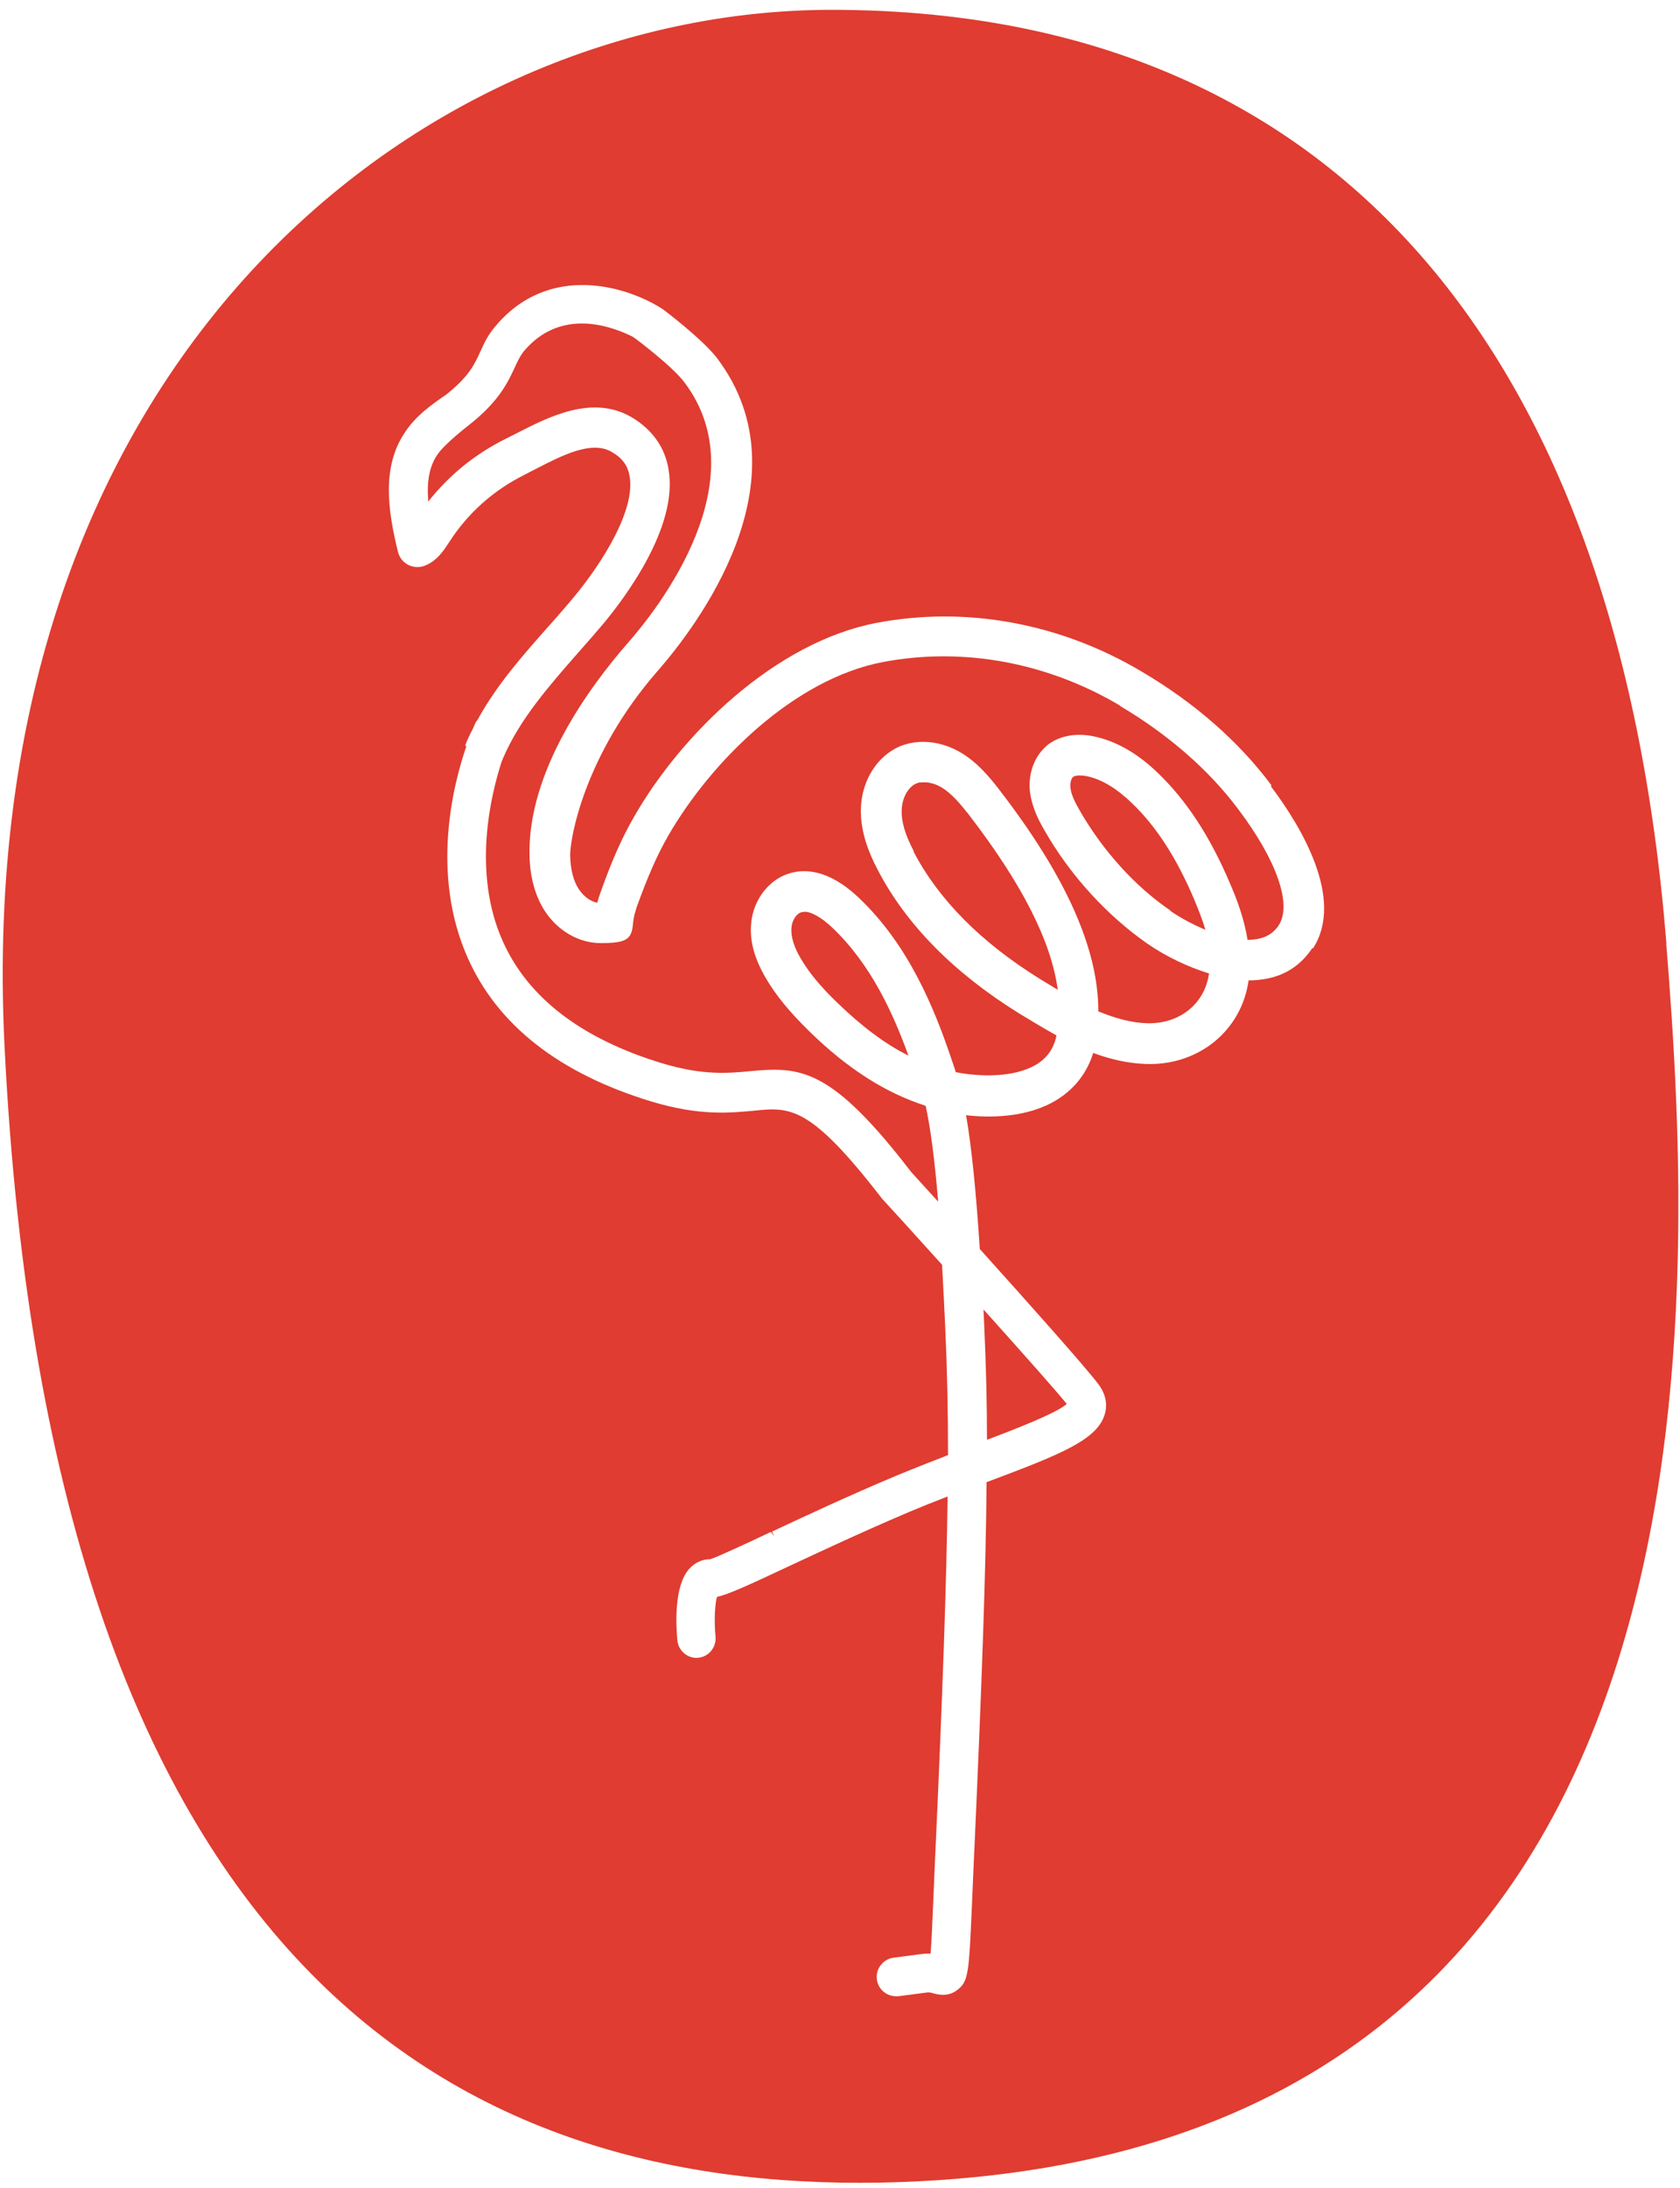
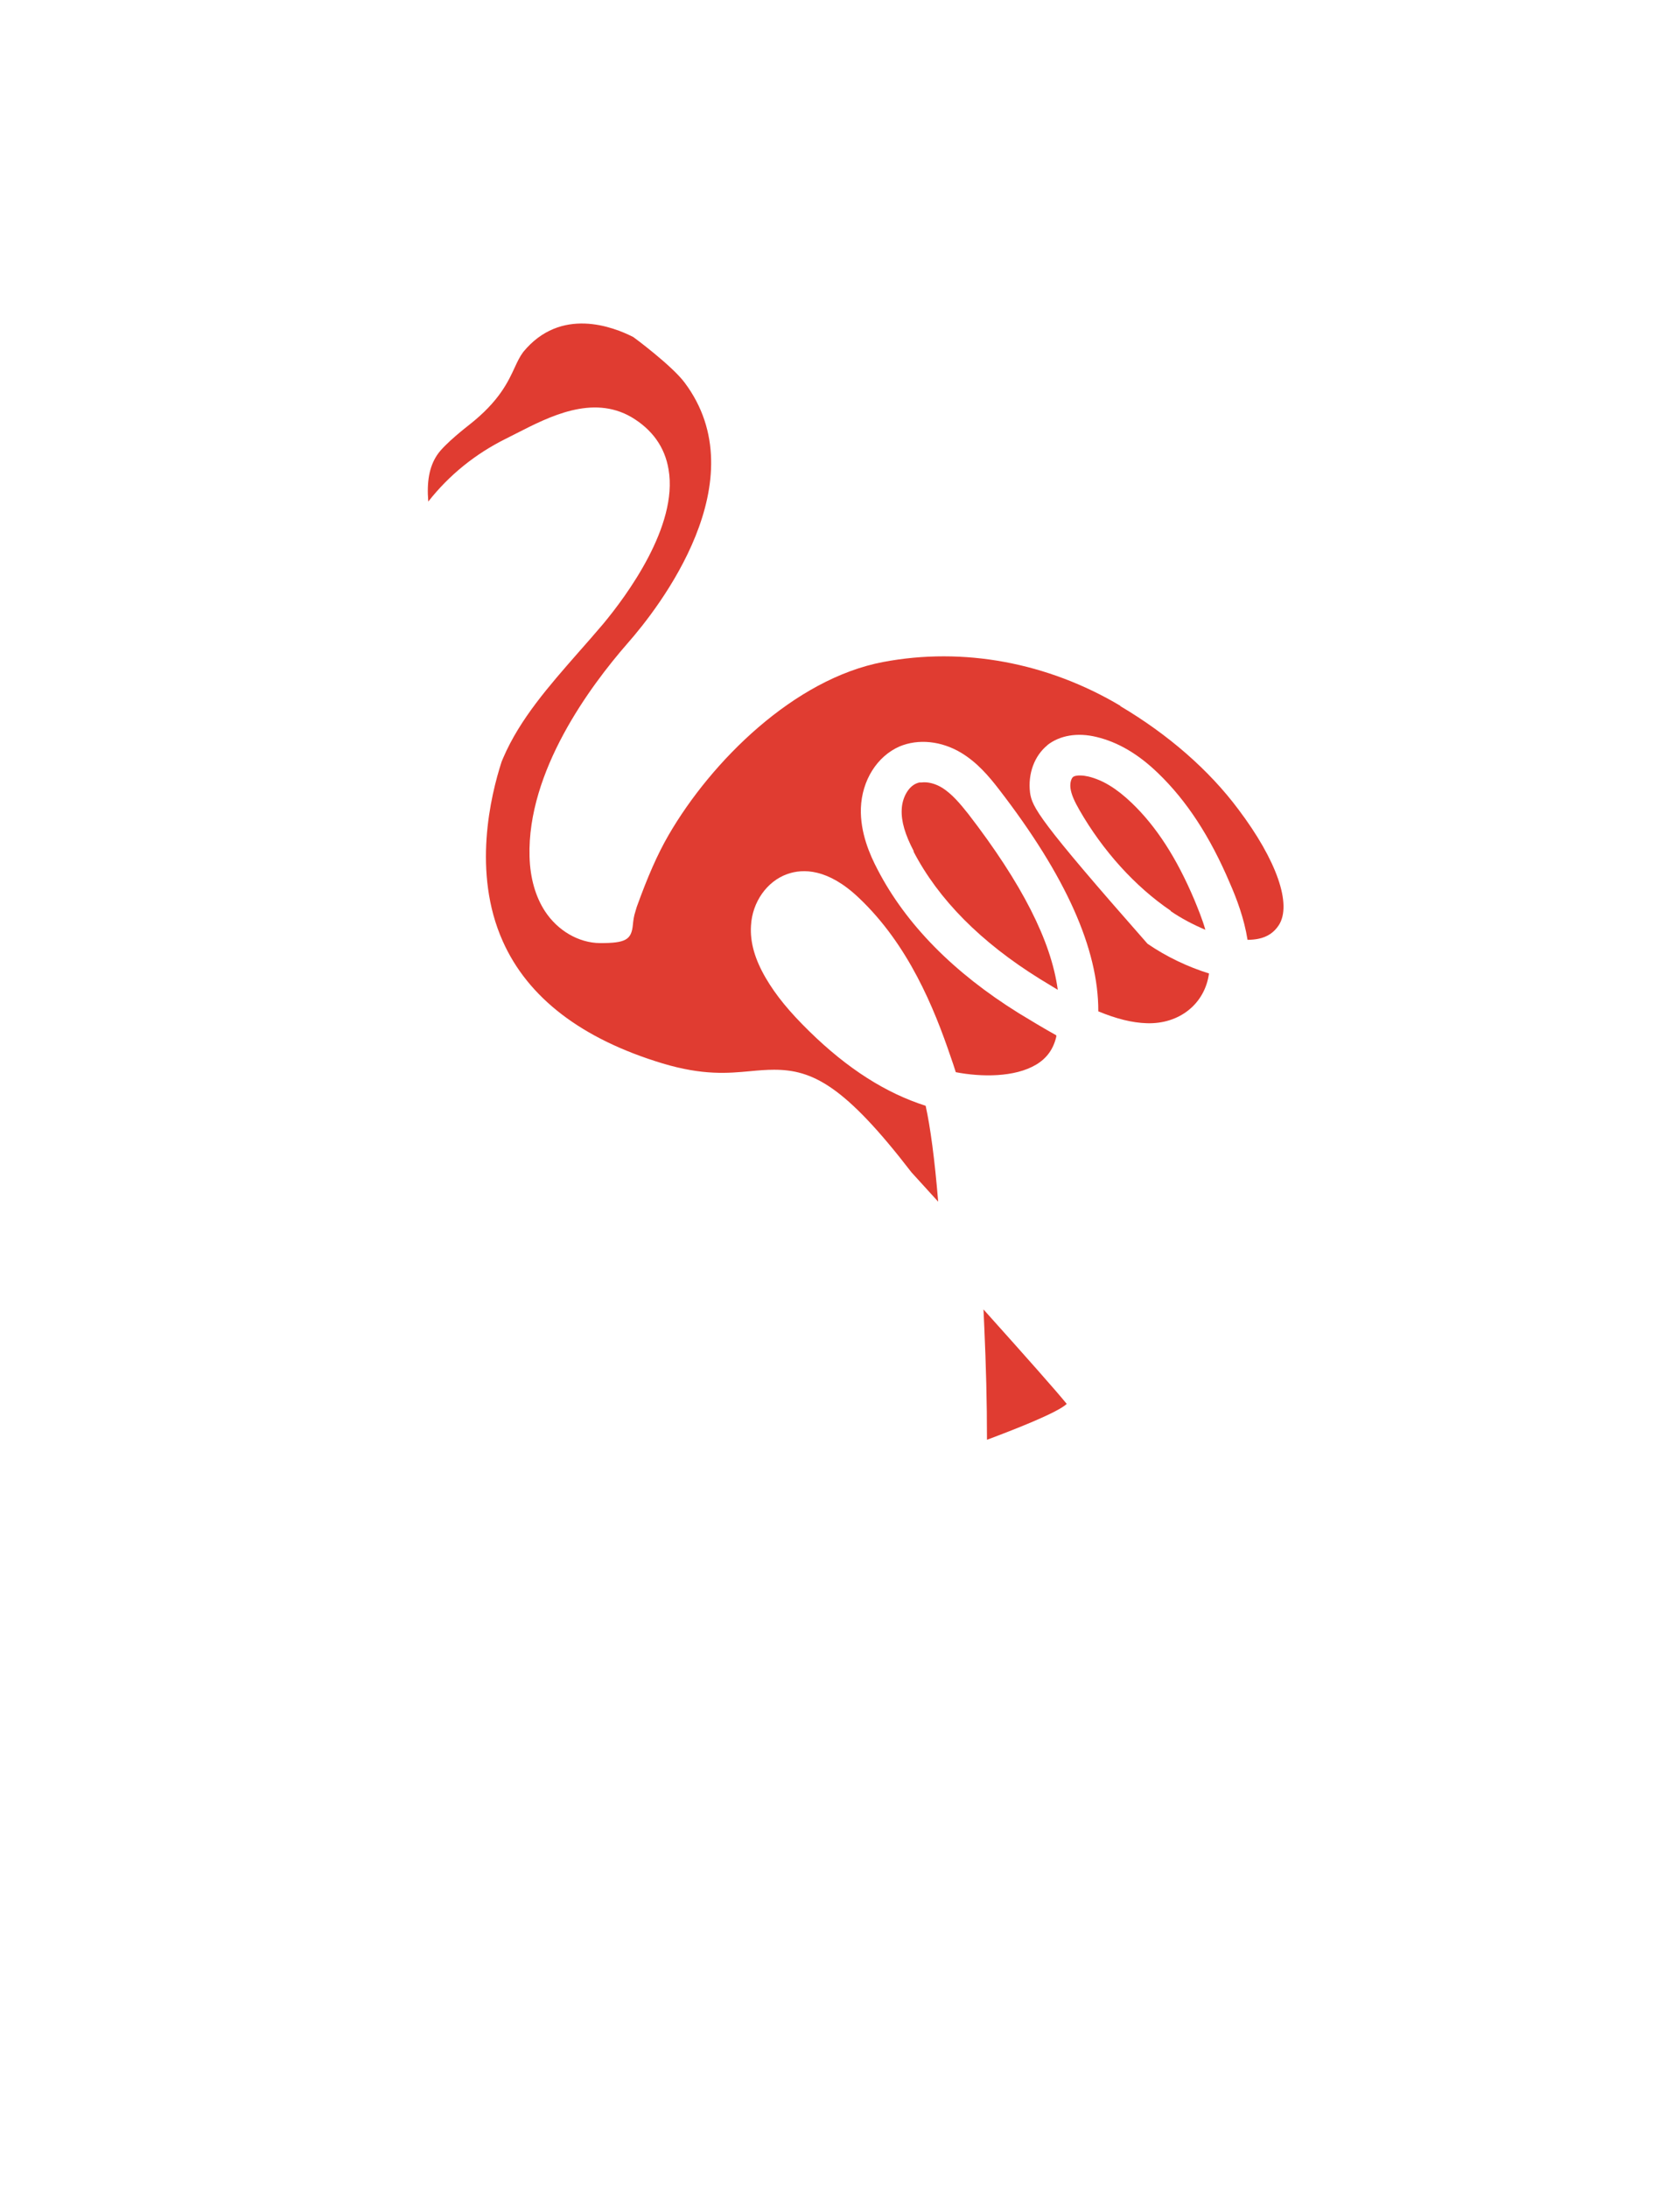
<svg xmlns="http://www.w3.org/2000/svg" width="53" height="69" viewBox="0 0 53 69" fill="none">
  <g clip-path="url(#clip0_2356_4808)">
-     <path d="M35.347 22.261C33.044 20.891 30.386 20.4 27.863 20.878C25.056 21.408 22.443 24.006 21.091 26.339C20.736 26.953 20.432 27.651 20.089 28.6L20.05 28.73C19.992 28.904 19.979 29.04 19.966 29.163C19.921 29.641 19.739 29.744 18.931 29.744C18.252 29.738 17.592 29.35 17.191 28.736C16.893 28.277 16.725 27.696 16.706 27.017C16.628 24.329 18.608 21.654 19.791 20.297C20.807 19.147 23.912 15.147 21.596 12.064C21.195 11.528 19.992 10.636 19.979 10.63C19.345 10.307 17.689 9.661 16.506 11.102C16.402 11.244 16.331 11.386 16.24 11.586C16.033 12.032 15.755 12.652 14.798 13.402C14.791 13.409 14.015 14.003 13.789 14.352C13.543 14.72 13.459 15.192 13.511 15.819C14.171 14.979 14.998 14.313 15.962 13.835C16.066 13.783 16.189 13.719 16.305 13.661C17.32 13.144 18.685 12.439 19.921 13.156C20.574 13.544 20.975 14.1 21.091 14.804C21.402 16.594 19.753 18.804 19.035 19.67C18.769 19.98 18.498 20.297 18.22 20.607C17.327 21.628 16.402 22.675 15.878 23.896L15.826 24.019C15.477 25.092 14.895 27.521 15.859 29.68C16.654 31.47 18.355 32.768 20.897 33.537C22.191 33.925 22.974 33.847 23.672 33.783C23.937 33.757 24.183 33.738 24.422 33.738C25.632 33.738 26.648 34.235 28.756 36.975C28.795 37.014 29.118 37.376 29.597 37.899C29.487 36.561 29.351 35.547 29.202 34.875C27.948 34.474 26.744 33.712 25.535 32.529C24.908 31.915 24.481 31.398 24.157 30.843C23.814 30.255 23.659 29.718 23.692 29.195C23.73 28.452 24.196 27.793 24.836 27.567C25.328 27.392 26.117 27.386 27.094 28.316C28.659 29.796 29.468 31.786 29.998 33.35C30.043 33.479 30.095 33.628 30.153 33.815C30.949 33.97 32.01 33.983 32.689 33.576C33.025 33.376 33.232 33.085 33.323 32.697V32.652C32.928 32.432 32.521 32.187 32.139 31.954C30.082 30.675 28.581 29.15 27.689 27.431C27.443 26.965 27.133 26.261 27.159 25.486C27.191 24.613 27.669 23.851 28.381 23.541C28.97 23.295 29.694 23.366 30.321 23.741C30.826 24.045 31.195 24.478 31.518 24.898C33.627 27.631 34.655 29.931 34.649 31.896C35.211 32.129 35.716 32.258 36.182 32.271C37.21 32.303 38.012 31.657 38.141 30.701C37.488 30.5 36.79 30.171 36.201 29.764C34.927 28.878 33.756 27.605 32.941 26.171C32.753 25.848 32.559 25.453 32.495 24.995C32.424 24.407 32.63 23.838 33.044 23.502H33.038C33.433 23.192 33.989 23.095 34.597 23.244C35.263 23.405 35.903 23.773 36.537 24.387C37.43 25.247 38.174 26.378 38.801 27.857C39.008 28.329 39.248 28.956 39.357 29.641C39.48 29.641 39.603 29.628 39.7 29.608C39.985 29.55 40.192 29.408 40.341 29.182C40.767 28.529 40.276 27.127 39.066 25.524C38.141 24.284 36.848 23.16 35.341 22.268L35.347 22.261Z" fill="#E03C31" />
+     <path d="M35.347 22.261C33.044 20.891 30.386 20.4 27.863 20.878C25.056 21.408 22.443 24.006 21.091 26.339C20.736 26.953 20.432 27.651 20.089 28.6L20.05 28.73C19.992 28.904 19.979 29.04 19.966 29.163C19.921 29.641 19.739 29.744 18.931 29.744C18.252 29.738 17.592 29.35 17.191 28.736C16.893 28.277 16.725 27.696 16.706 27.017C16.628 24.329 18.608 21.654 19.791 20.297C20.807 19.147 23.912 15.147 21.596 12.064C21.195 11.528 19.992 10.636 19.979 10.63C19.345 10.307 17.689 9.661 16.506 11.102C16.402 11.244 16.331 11.386 16.24 11.586C16.033 12.032 15.755 12.652 14.798 13.402C14.791 13.409 14.015 14.003 13.789 14.352C13.543 14.72 13.459 15.192 13.511 15.819C14.171 14.979 14.998 14.313 15.962 13.835C16.066 13.783 16.189 13.719 16.305 13.661C17.32 13.144 18.685 12.439 19.921 13.156C20.574 13.544 20.975 14.1 21.091 14.804C21.402 16.594 19.753 18.804 19.035 19.67C18.769 19.98 18.498 20.297 18.22 20.607C17.327 21.628 16.402 22.675 15.878 23.896L15.826 24.019C15.477 25.092 14.895 27.521 15.859 29.68C16.654 31.47 18.355 32.768 20.897 33.537C22.191 33.925 22.974 33.847 23.672 33.783C23.937 33.757 24.183 33.738 24.422 33.738C25.632 33.738 26.648 34.235 28.756 36.975C28.795 37.014 29.118 37.376 29.597 37.899C29.487 36.561 29.351 35.547 29.202 34.875C27.948 34.474 26.744 33.712 25.535 32.529C24.908 31.915 24.481 31.398 24.157 30.843C23.814 30.255 23.659 29.718 23.692 29.195C23.73 28.452 24.196 27.793 24.836 27.567C25.328 27.392 26.117 27.386 27.094 28.316C28.659 29.796 29.468 31.786 29.998 33.35C30.043 33.479 30.095 33.628 30.153 33.815C30.949 33.97 32.01 33.983 32.689 33.576C33.025 33.376 33.232 33.085 33.323 32.697V32.652C32.928 32.432 32.521 32.187 32.139 31.954C30.082 30.675 28.581 29.15 27.689 27.431C27.443 26.965 27.133 26.261 27.159 25.486C27.191 24.613 27.669 23.851 28.381 23.541C28.97 23.295 29.694 23.366 30.321 23.741C30.826 24.045 31.195 24.478 31.518 24.898C33.627 27.631 34.655 29.931 34.649 31.896C35.211 32.129 35.716 32.258 36.182 32.271C37.21 32.303 38.012 31.657 38.141 30.701C37.488 30.5 36.79 30.171 36.201 29.764C32.753 25.848 32.559 25.453 32.495 24.995C32.424 24.407 32.63 23.838 33.044 23.502H33.038C33.433 23.192 33.989 23.095 34.597 23.244C35.263 23.405 35.903 23.773 36.537 24.387C37.43 25.247 38.174 26.378 38.801 27.857C39.008 28.329 39.248 28.956 39.357 29.641C39.48 29.641 39.603 29.628 39.7 29.608C39.985 29.55 40.192 29.408 40.341 29.182C40.767 28.529 40.276 27.127 39.066 25.524C38.141 24.284 36.848 23.16 35.341 22.268L35.347 22.261Z" fill="#E03C31" />
    <path d="M29.702 24.833C29.495 24.71 29.262 24.652 29.068 24.678H29.004C28.971 24.684 28.939 24.697 28.907 24.71C28.654 24.814 28.46 25.163 28.447 25.531C28.428 25.899 28.551 26.319 28.829 26.849H28.816C29.605 28.368 30.944 29.718 32.807 30.875C33.001 30.991 33.182 31.101 33.37 31.217C33.163 29.679 32.238 27.864 30.549 25.673C30.297 25.356 30.026 25.027 29.702 24.833Z" fill="#E03C31" />
    <path d="M31.137 45.408C31.985 45.091 33.362 44.555 33.653 44.277C33.317 43.863 32.418 42.849 31.027 41.298L31.053 41.879C31.105 43.049 31.137 44.18 31.137 45.414V45.408Z" fill="#E03C31" />
-     <path d="M52.572 29.763C51.026 10.501 41.654 0.31 26.234 0.31C13.304 0.31 -0.913 11.353 0.141 32.956C1.597 62.712 14.992 69.291 28.413 68.819H28.407C54.92 67.895 53.478 41.123 52.566 29.757L52.572 29.763ZM41.401 29.899C41.059 30.416 40.574 30.752 39.953 30.868C39.778 30.901 39.597 30.92 39.39 30.92C39.17 32.503 37.812 33.615 36.149 33.556C35.606 33.537 35.063 33.421 34.487 33.208C34.293 33.841 33.898 34.345 33.329 34.694C32.398 35.262 31.208 35.256 30.477 35.172C30.651 36.167 30.794 37.589 30.91 39.392C32.398 41.046 34.248 43.114 34.662 43.669C34.933 44.038 34.92 44.374 34.856 44.593C34.623 45.401 33.504 45.853 31.195 46.719L31.124 46.745C31.104 49.453 30.981 53.013 30.71 58.971L30.664 60.037C30.567 62.267 30.555 62.499 30.186 62.771C29.901 62.984 29.597 62.906 29.448 62.868C29.364 62.842 29.313 62.829 29.229 62.842L28.342 62.958H28.265C27.961 62.958 27.702 62.732 27.663 62.428C27.618 62.099 27.857 61.788 28.187 61.743L29.073 61.627C29.164 61.614 29.267 61.614 29.358 61.614C29.39 61.252 29.41 60.677 29.442 59.973L29.487 58.906C29.746 53.265 29.862 49.834 29.895 47.197C29.442 47.372 29.067 47.521 28.718 47.669C27.21 48.309 25.846 48.949 24.85 49.414C23.569 50.015 22.974 50.286 22.618 50.364C22.56 50.571 22.521 51.081 22.573 51.617C22.605 51.953 22.359 52.251 22.029 52.283C21.712 52.322 21.402 52.07 21.37 51.74C21.324 51.243 21.26 50.028 21.738 49.485C21.919 49.285 22.146 49.175 22.405 49.175C22.534 49.149 23.569 48.671 24.319 48.315L24.423 48.451L24.358 48.303C25.425 47.805 26.745 47.185 28.252 46.551C28.86 46.299 29.442 46.073 29.908 45.892C29.908 44.503 29.882 43.243 29.824 41.957L29.811 41.673C29.791 41.24 29.759 40.606 29.72 39.889C28.743 38.803 27.941 37.925 27.825 37.802L27.805 37.776C25.548 34.855 24.921 34.913 23.782 35.03C23.019 35.101 22.068 35.198 20.548 34.739C17.651 33.86 15.697 32.335 14.753 30.203C13.582 27.566 14.293 24.749 14.714 23.534L14.675 23.515L14.733 23.366C14.792 23.23 14.85 23.108 14.921 22.978C14.96 22.888 14.992 22.817 14.999 22.797C15.018 22.759 15.044 22.726 15.063 22.707C15.678 21.583 16.532 20.626 17.288 19.773L17.444 19.599C17.663 19.353 17.87 19.108 18.084 18.856C19.061 17.68 20.044 16.058 19.863 15.024C19.811 14.688 19.63 14.442 19.3 14.255C18.672 13.88 17.741 14.358 16.913 14.785C16.784 14.849 16.661 14.914 16.551 14.972C15.574 15.457 14.753 16.187 14.171 17.098C14.009 17.344 13.796 17.686 13.401 17.841C13.233 17.906 13.045 17.899 12.877 17.815C12.715 17.731 12.599 17.583 12.554 17.402C12.237 16.103 12.036 14.746 12.767 13.647C13.103 13.13 13.576 12.788 14.067 12.452C14.798 11.877 14.973 11.483 15.154 11.088C15.264 10.843 15.38 10.591 15.594 10.332C17.308 8.239 19.824 9.04 20.917 9.757C20.93 9.764 22.172 10.701 22.631 11.308C25.516 15.153 21.932 19.806 20.762 21.143C18.42 23.818 17.974 26.481 17.987 26.991C18 27.431 18.09 27.793 18.265 28.051C18.414 28.271 18.627 28.432 18.841 28.471C18.854 28.426 18.866 28.381 18.886 28.322L18.931 28.187C19.293 27.159 19.63 26.397 20.031 25.712C21.525 23.127 24.468 20.251 27.657 19.644C30.477 19.108 33.446 19.651 36.02 21.182C37.695 22.171 39.073 23.379 40.108 24.762L40.095 24.801C41.026 26.035 42.436 28.348 41.421 29.912L41.401 29.899Z" fill="#E03C31" />
-     <path d="M25.373 28.762H25.335C25.335 28.762 25.29 28.768 25.27 28.775C25.102 28.833 24.979 29.053 24.966 29.285C24.953 29.544 25.044 29.86 25.257 30.222C25.522 30.675 25.878 31.108 26.421 31.631C27.185 32.368 27.916 32.923 28.659 33.292C28.181 31.973 27.482 30.416 26.253 29.253C25.917 28.936 25.6 28.755 25.38 28.755L25.373 28.762Z" fill="#E03C31" />
    <path d="M34.339 24.491C34.249 24.471 34.165 24.458 34.087 24.458H34.016C33.925 24.465 33.88 24.484 33.854 24.503C33.796 24.549 33.751 24.691 33.77 24.852C33.796 25.059 33.9 25.279 34.055 25.55C34.786 26.823 35.801 27.954 36.933 28.723V28.736C37.263 28.962 37.645 29.163 38.026 29.324C37.929 28.982 37.793 28.659 37.677 28.374C37.121 27.062 36.48 26.067 35.704 25.324C35.225 24.865 34.786 24.6 34.339 24.491Z" fill="#E03C31" />
  </g>
  <defs>
    <clipPath id="clip0_2356_4808">
      <rect width="53" height="69" fill="white" />
    </clipPath>
  </defs>
</svg>